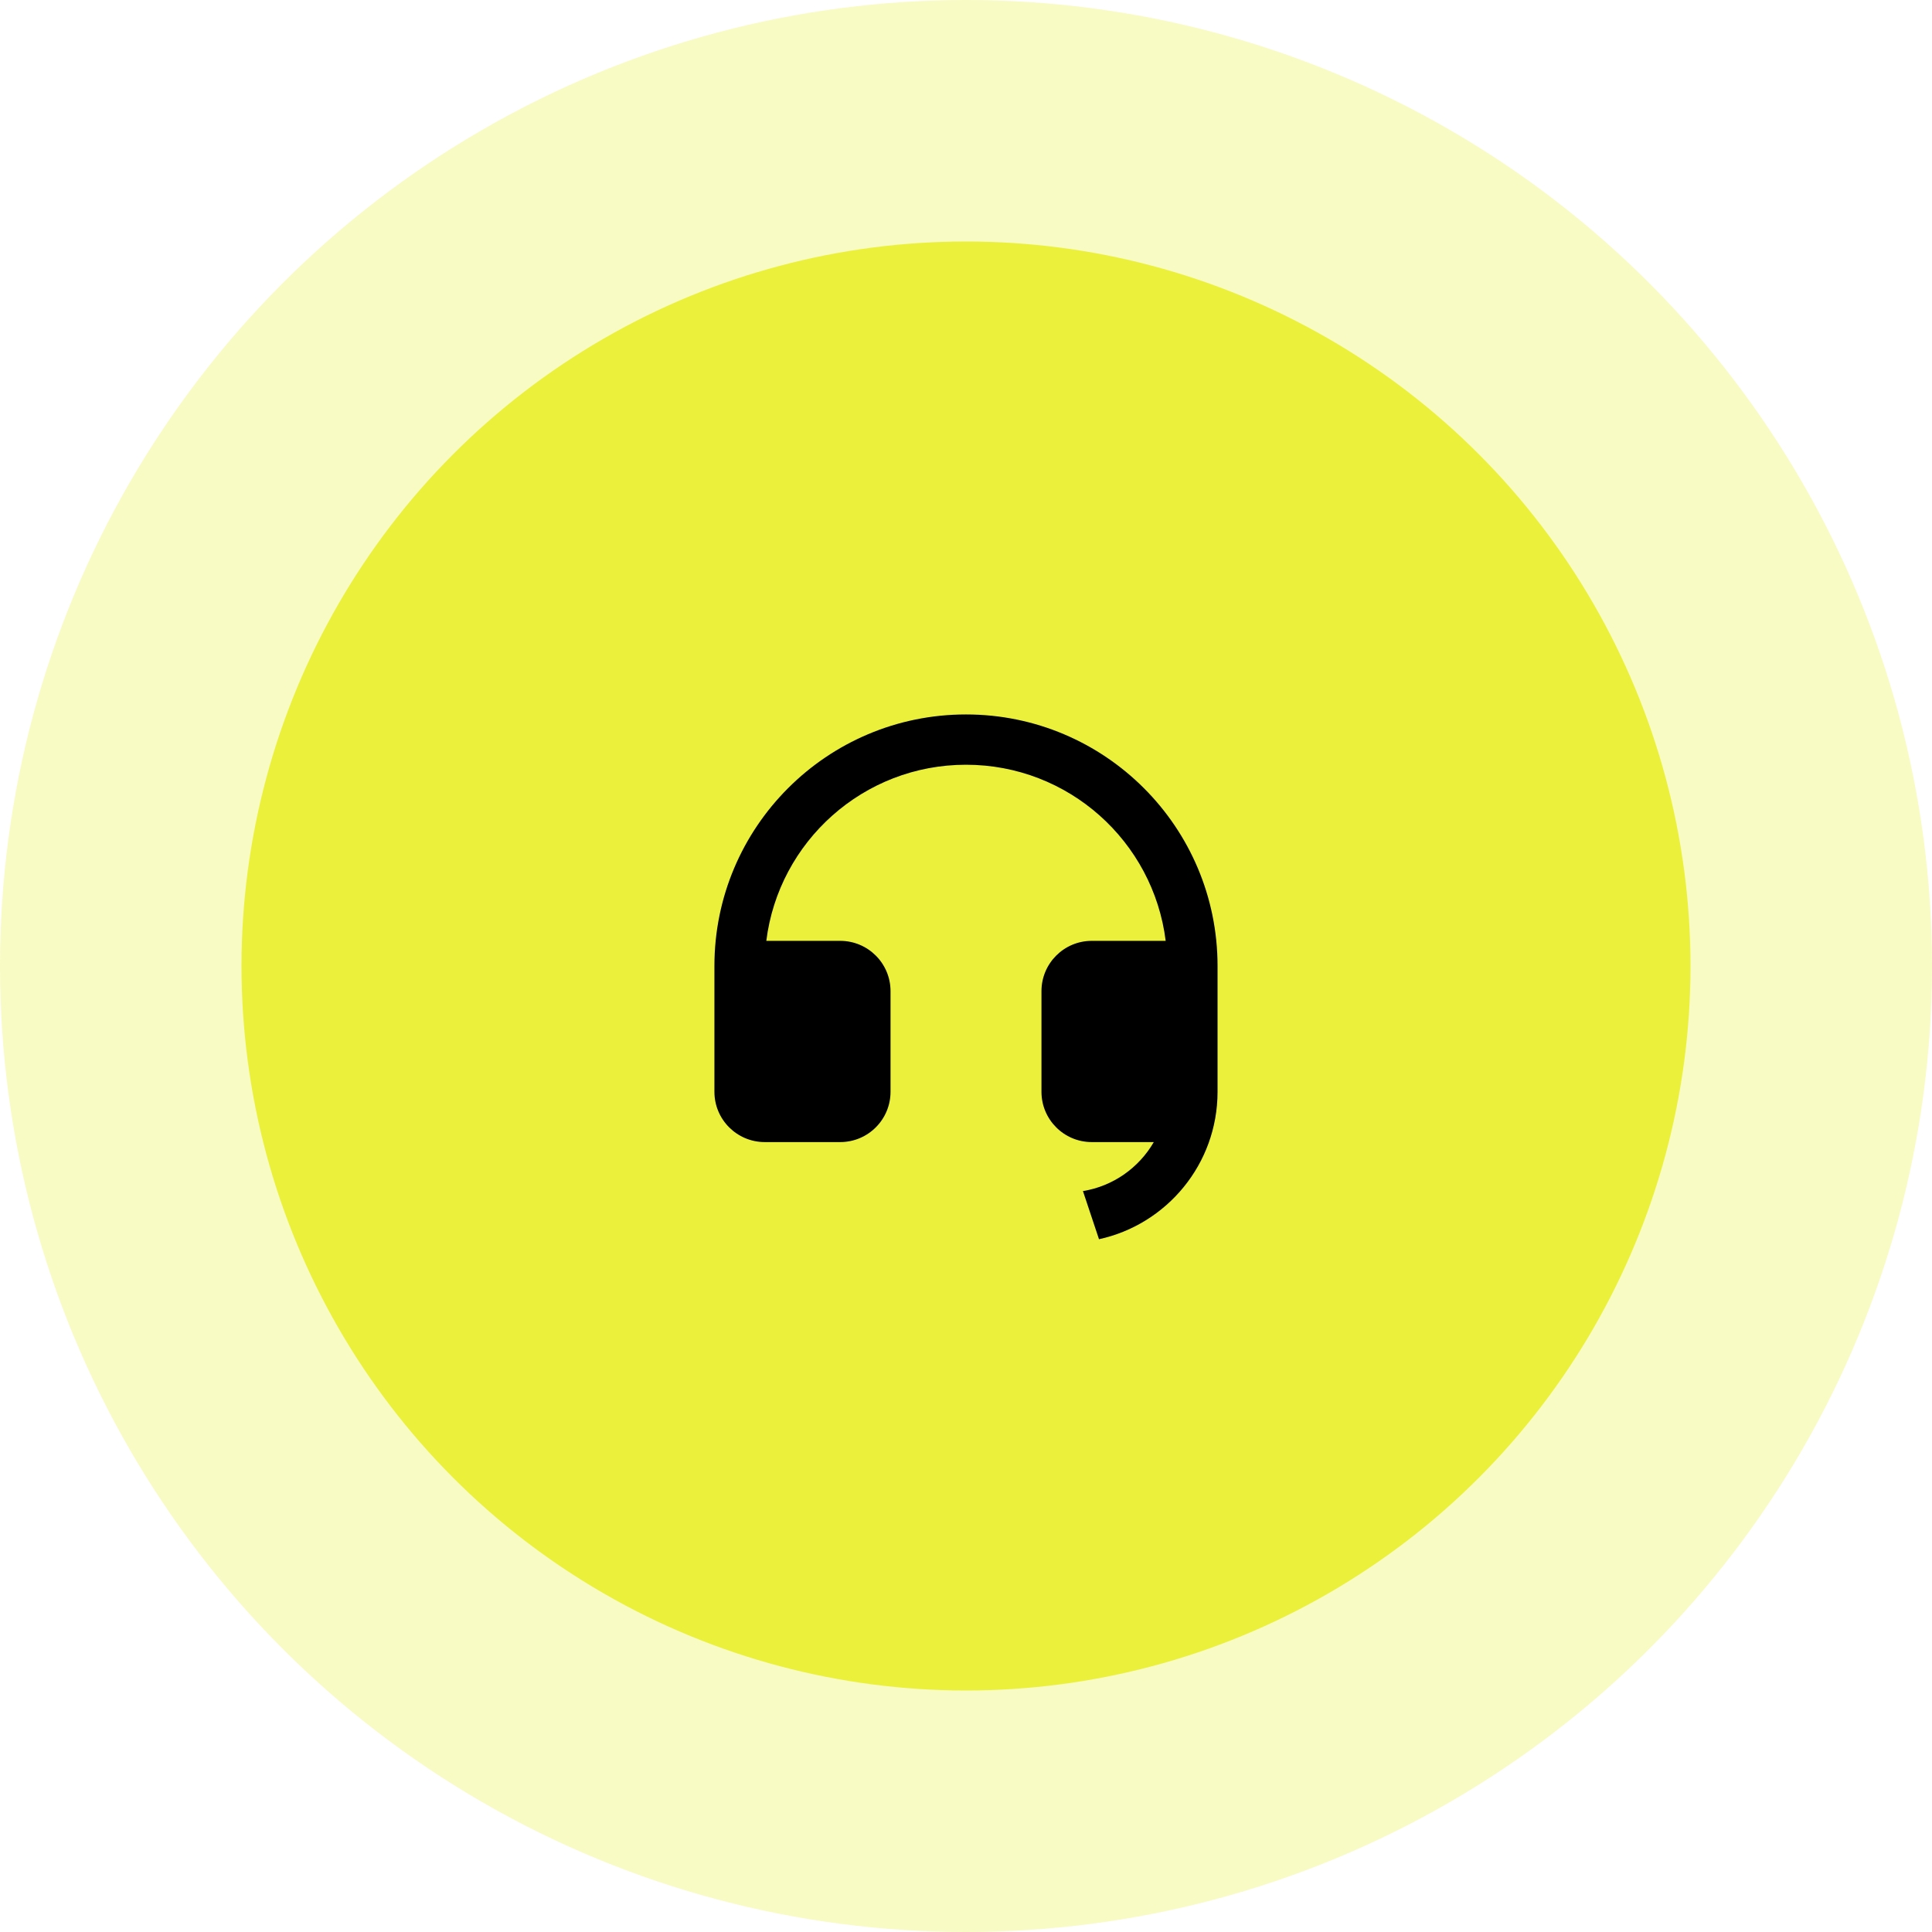
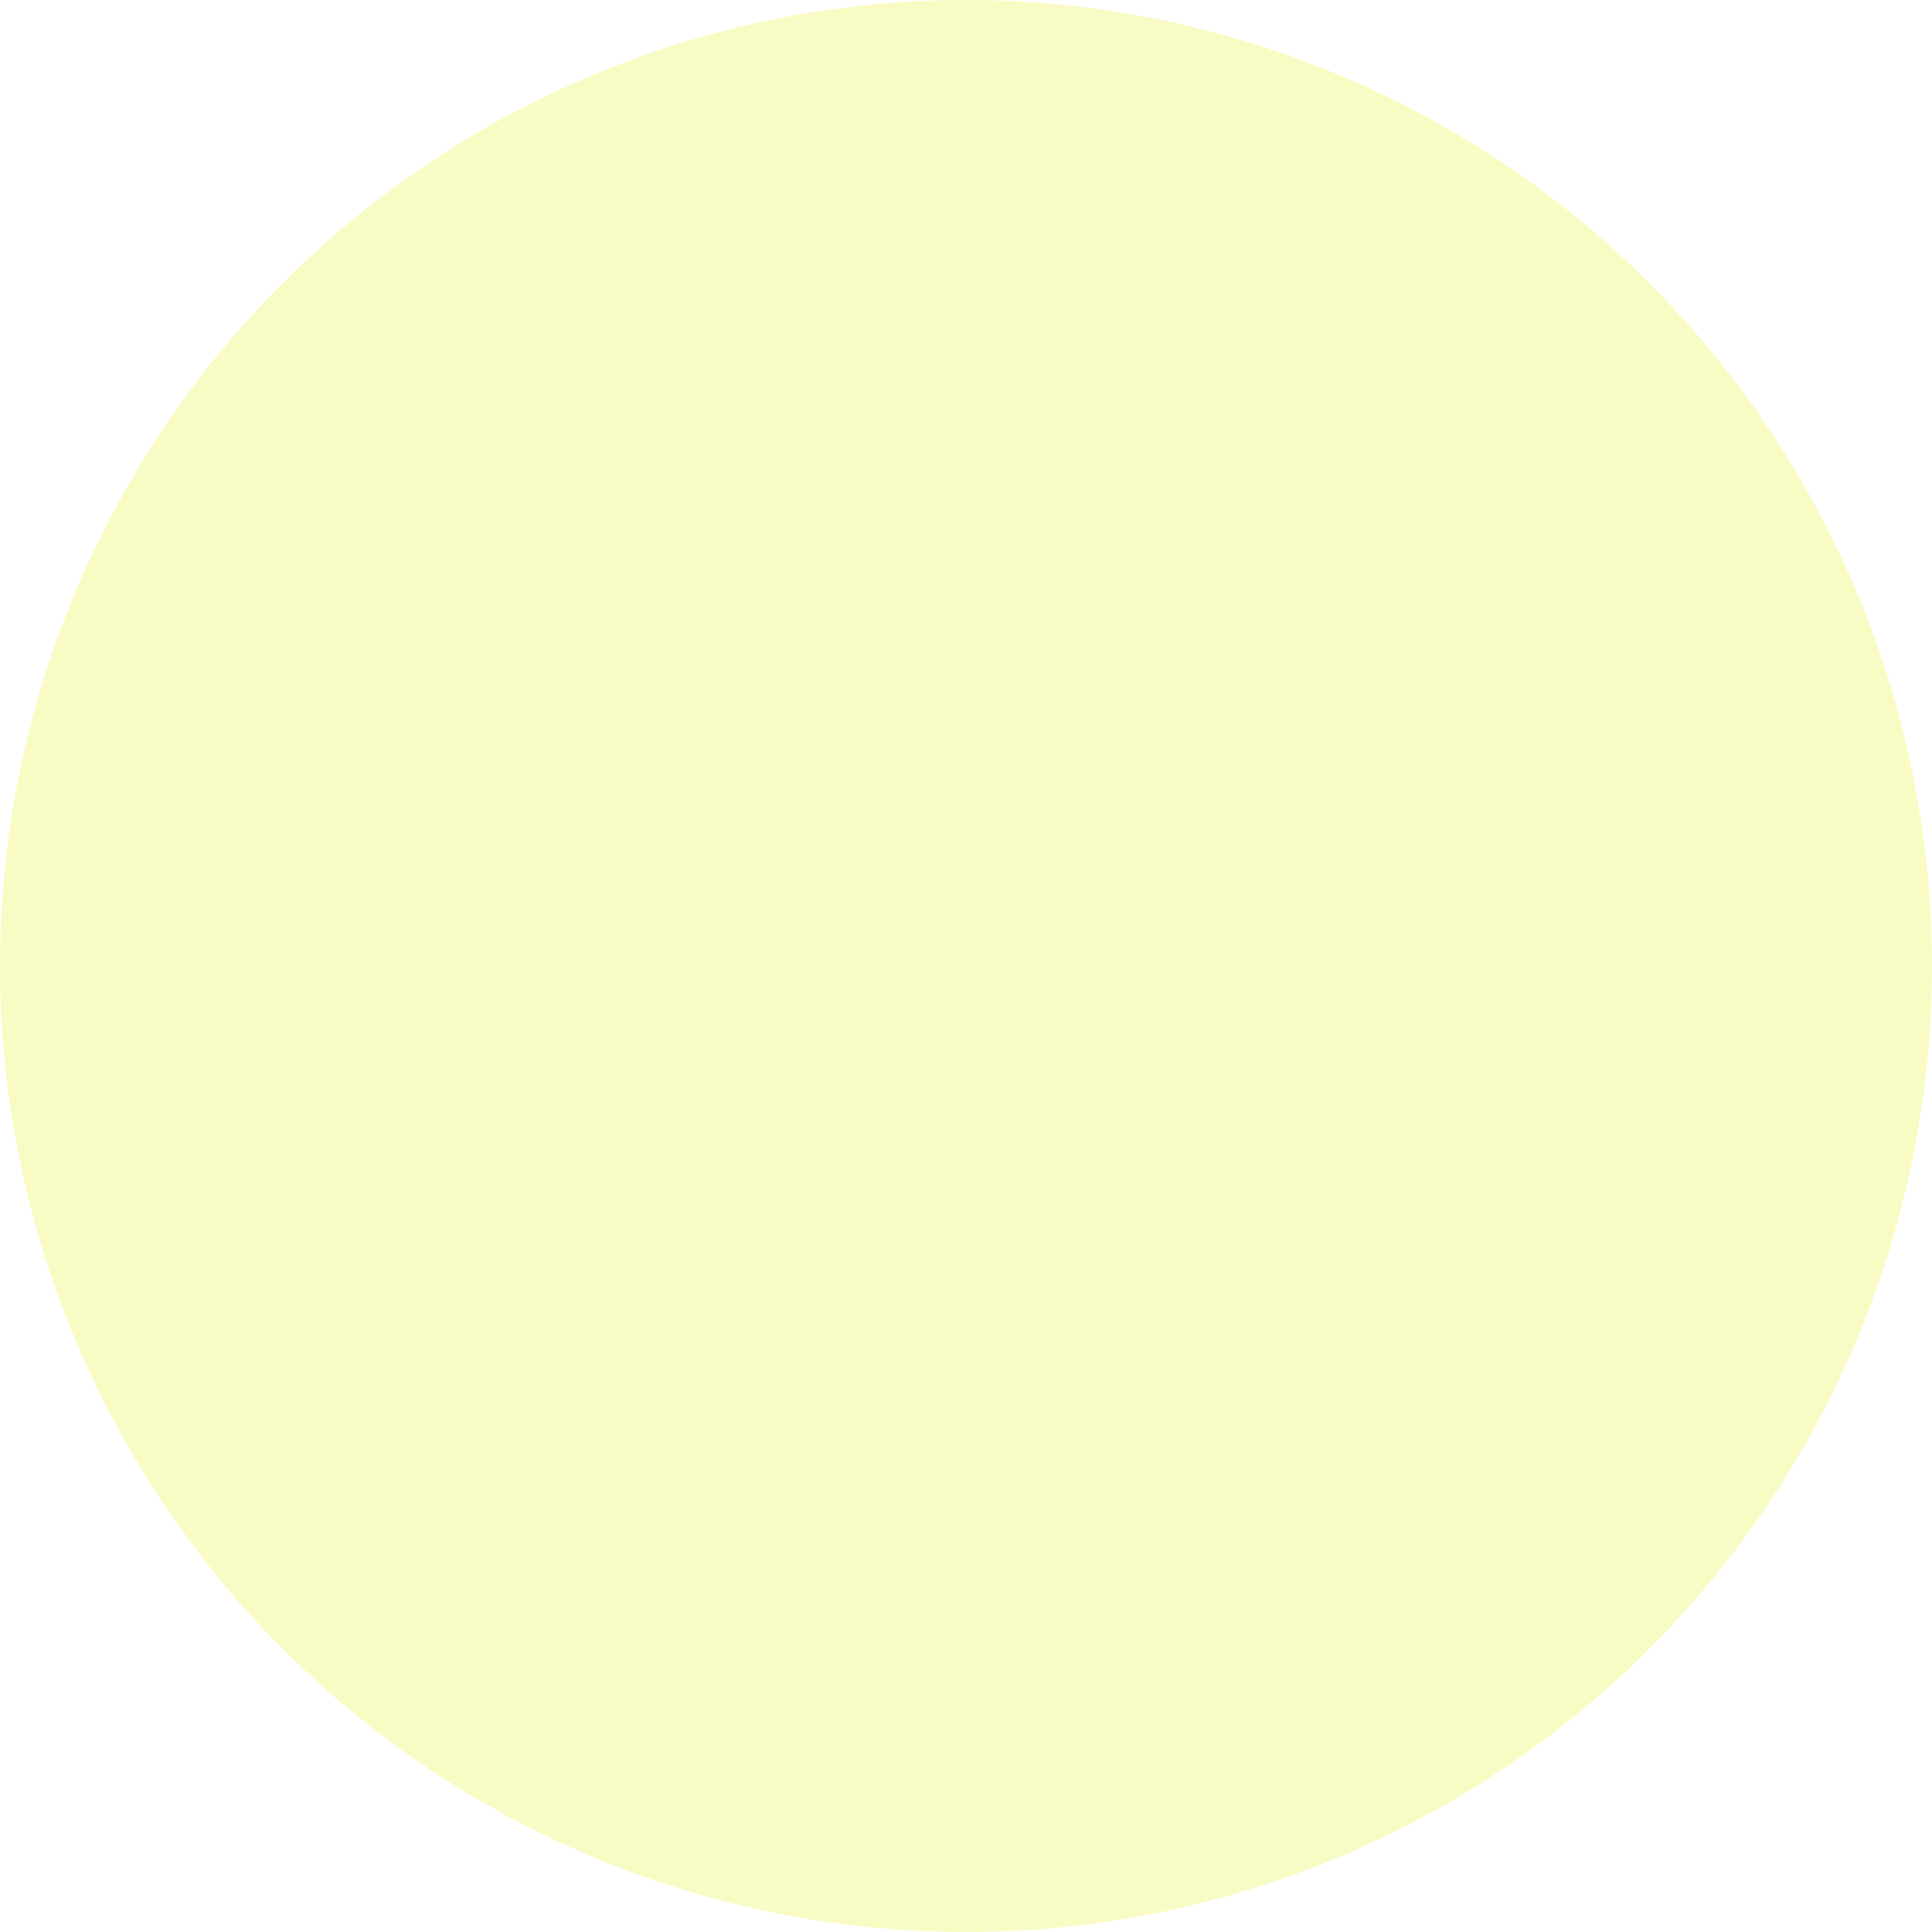
<svg xmlns="http://www.w3.org/2000/svg" width="64" height="64" viewBox="0 0 64 64" fill="none">
  <circle cx="32" cy="32" r="32" fill="#EBF03B" fill-opacity="0.3" />
-   <circle cx="32" cy="32" r="24" fill="#EBF03B" />
-   <path d="M40.333 36.169C40.332 38.561 38.651 40.561 36.406 41.051L35.874 39.456C36.877 39.293 37.73 38.681 38.221 37.833H36.166C35.246 37.833 34.5 37.087 34.5 36.167V32.833C34.5 31.913 35.246 31.167 36.166 31.167H38.615C38.205 27.878 35.4 25.333 32 25.333C28.6 25.333 25.795 27.878 25.385 31.167H27.833C28.754 31.167 29.5 31.913 29.5 32.833V36.167C29.5 37.087 28.754 37.833 27.833 37.833H25.333C24.413 37.833 23.666 37.087 23.666 36.167V32C23.666 27.398 27.398 23.667 32 23.667C36.602 23.667 40.333 27.398 40.333 32V32.832V32.833V36.167V36.169Z" fill="black" />
</svg>